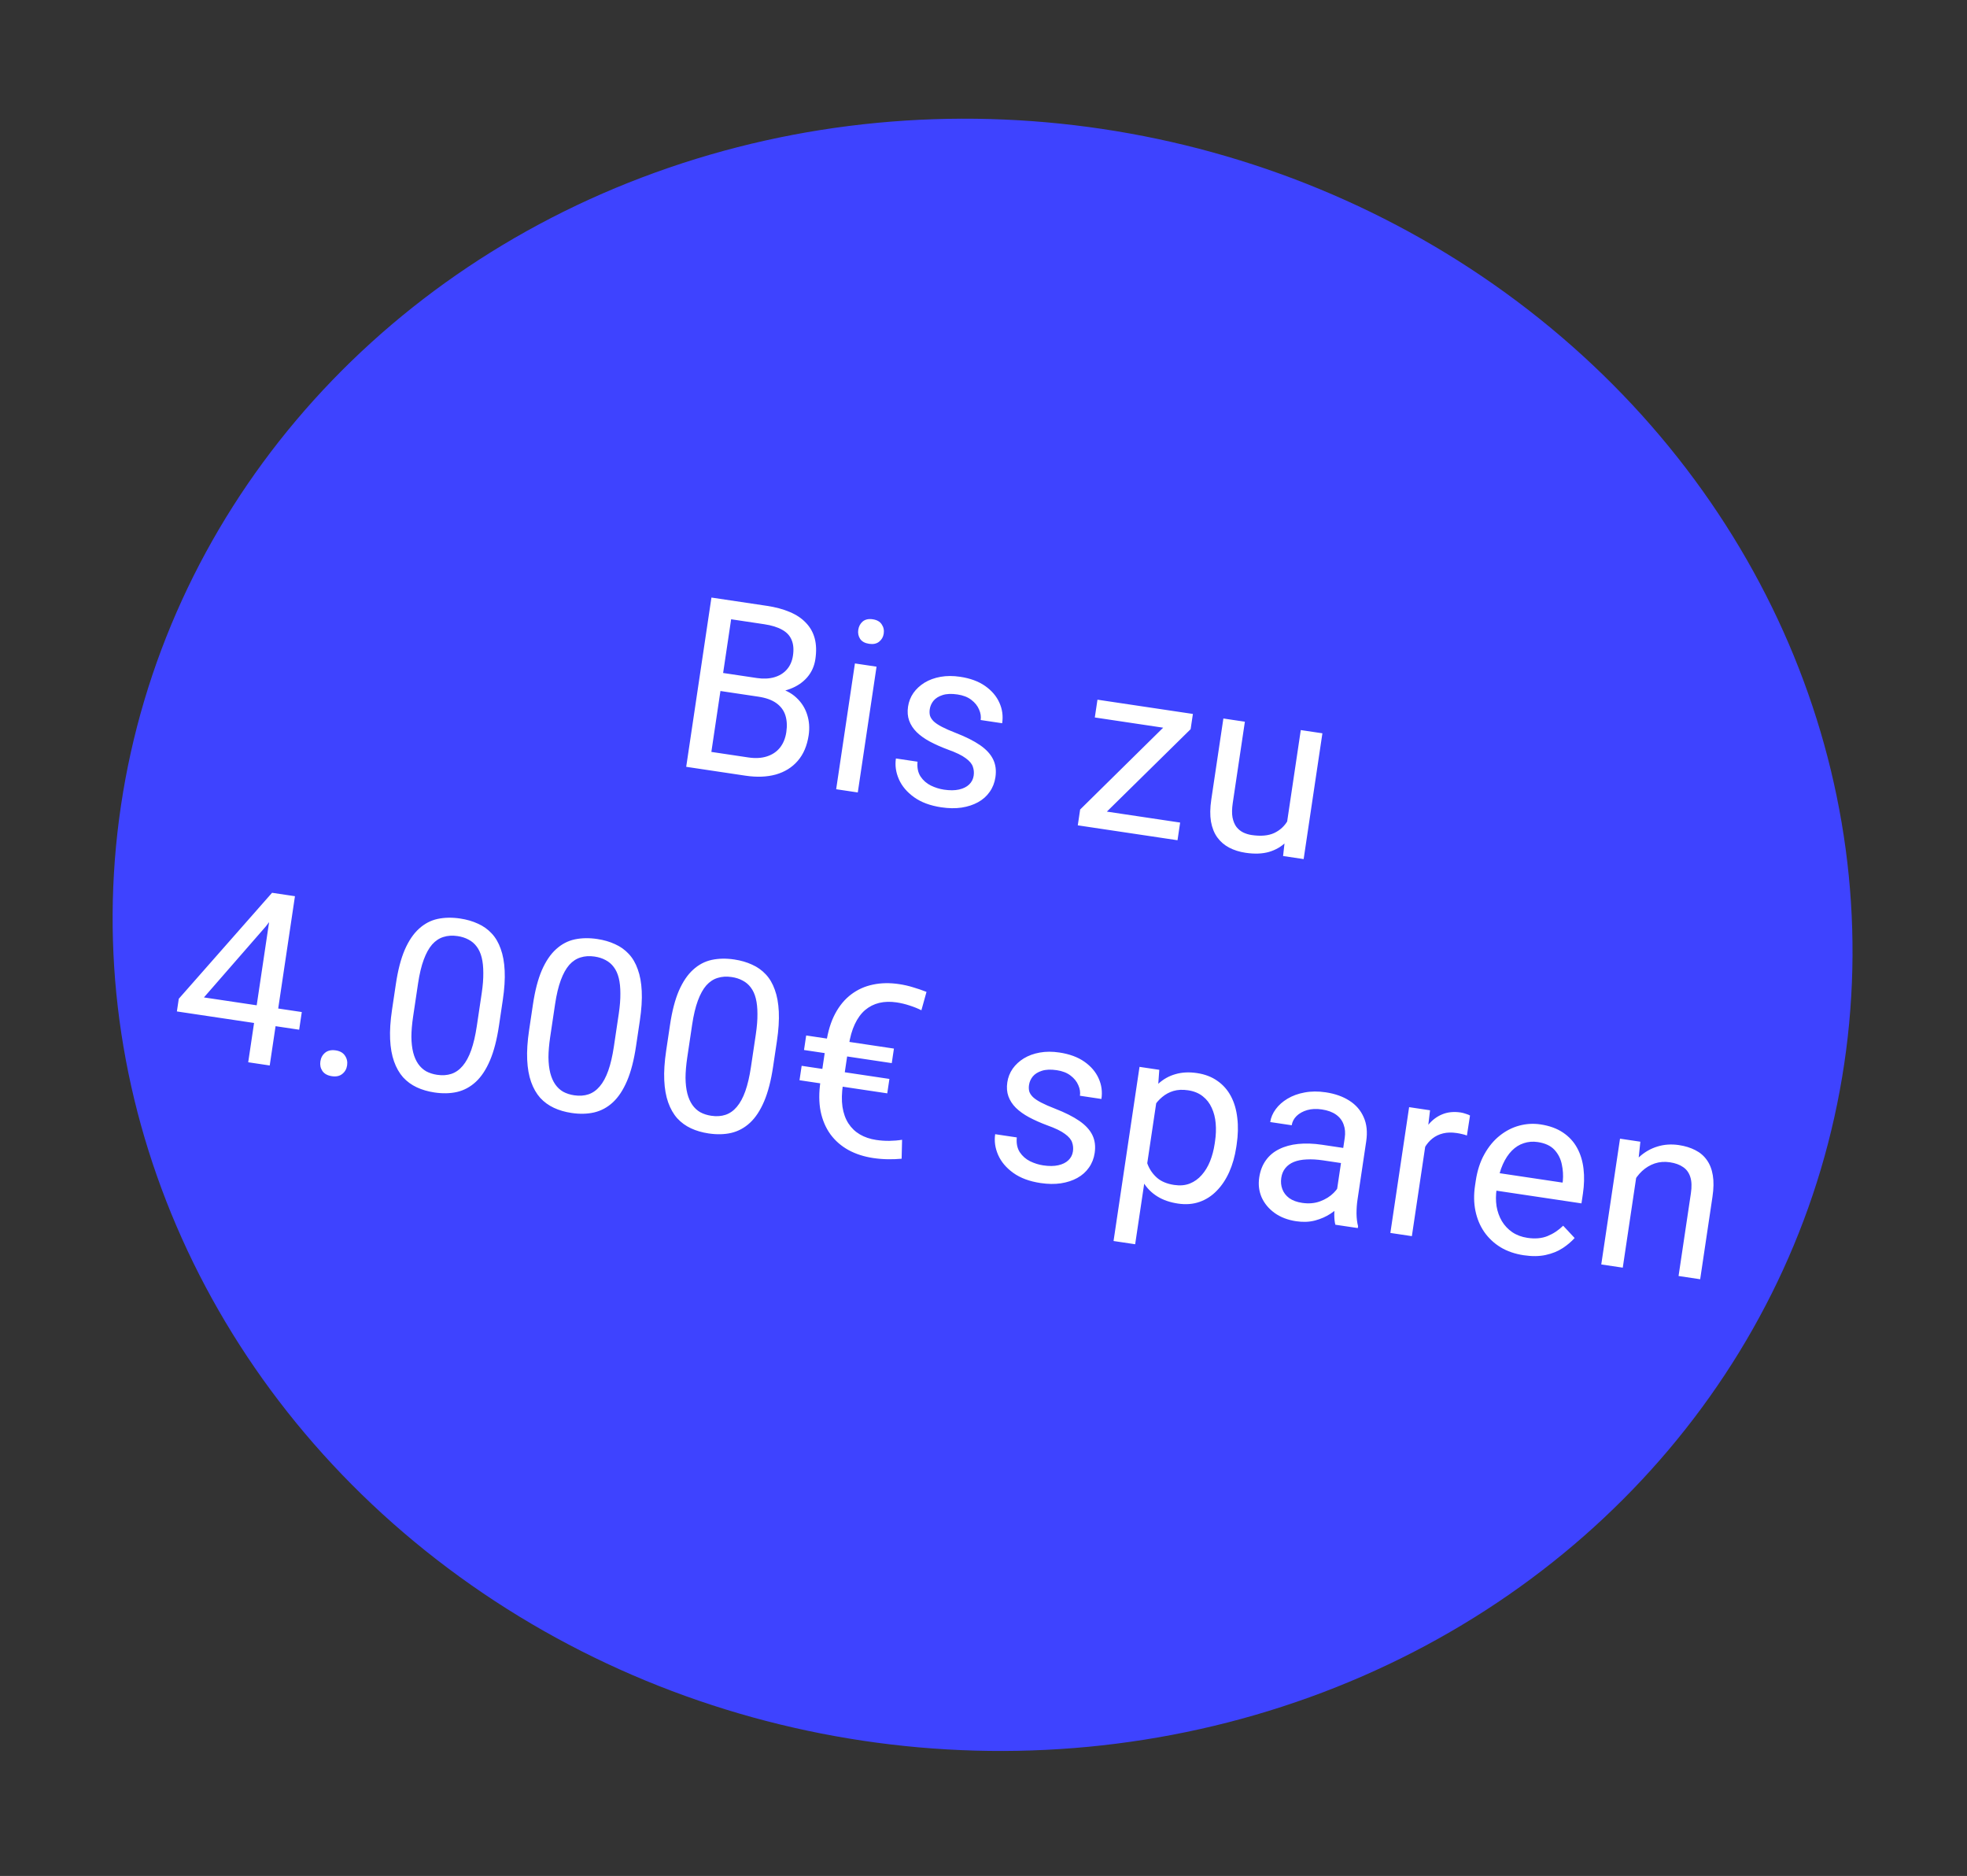
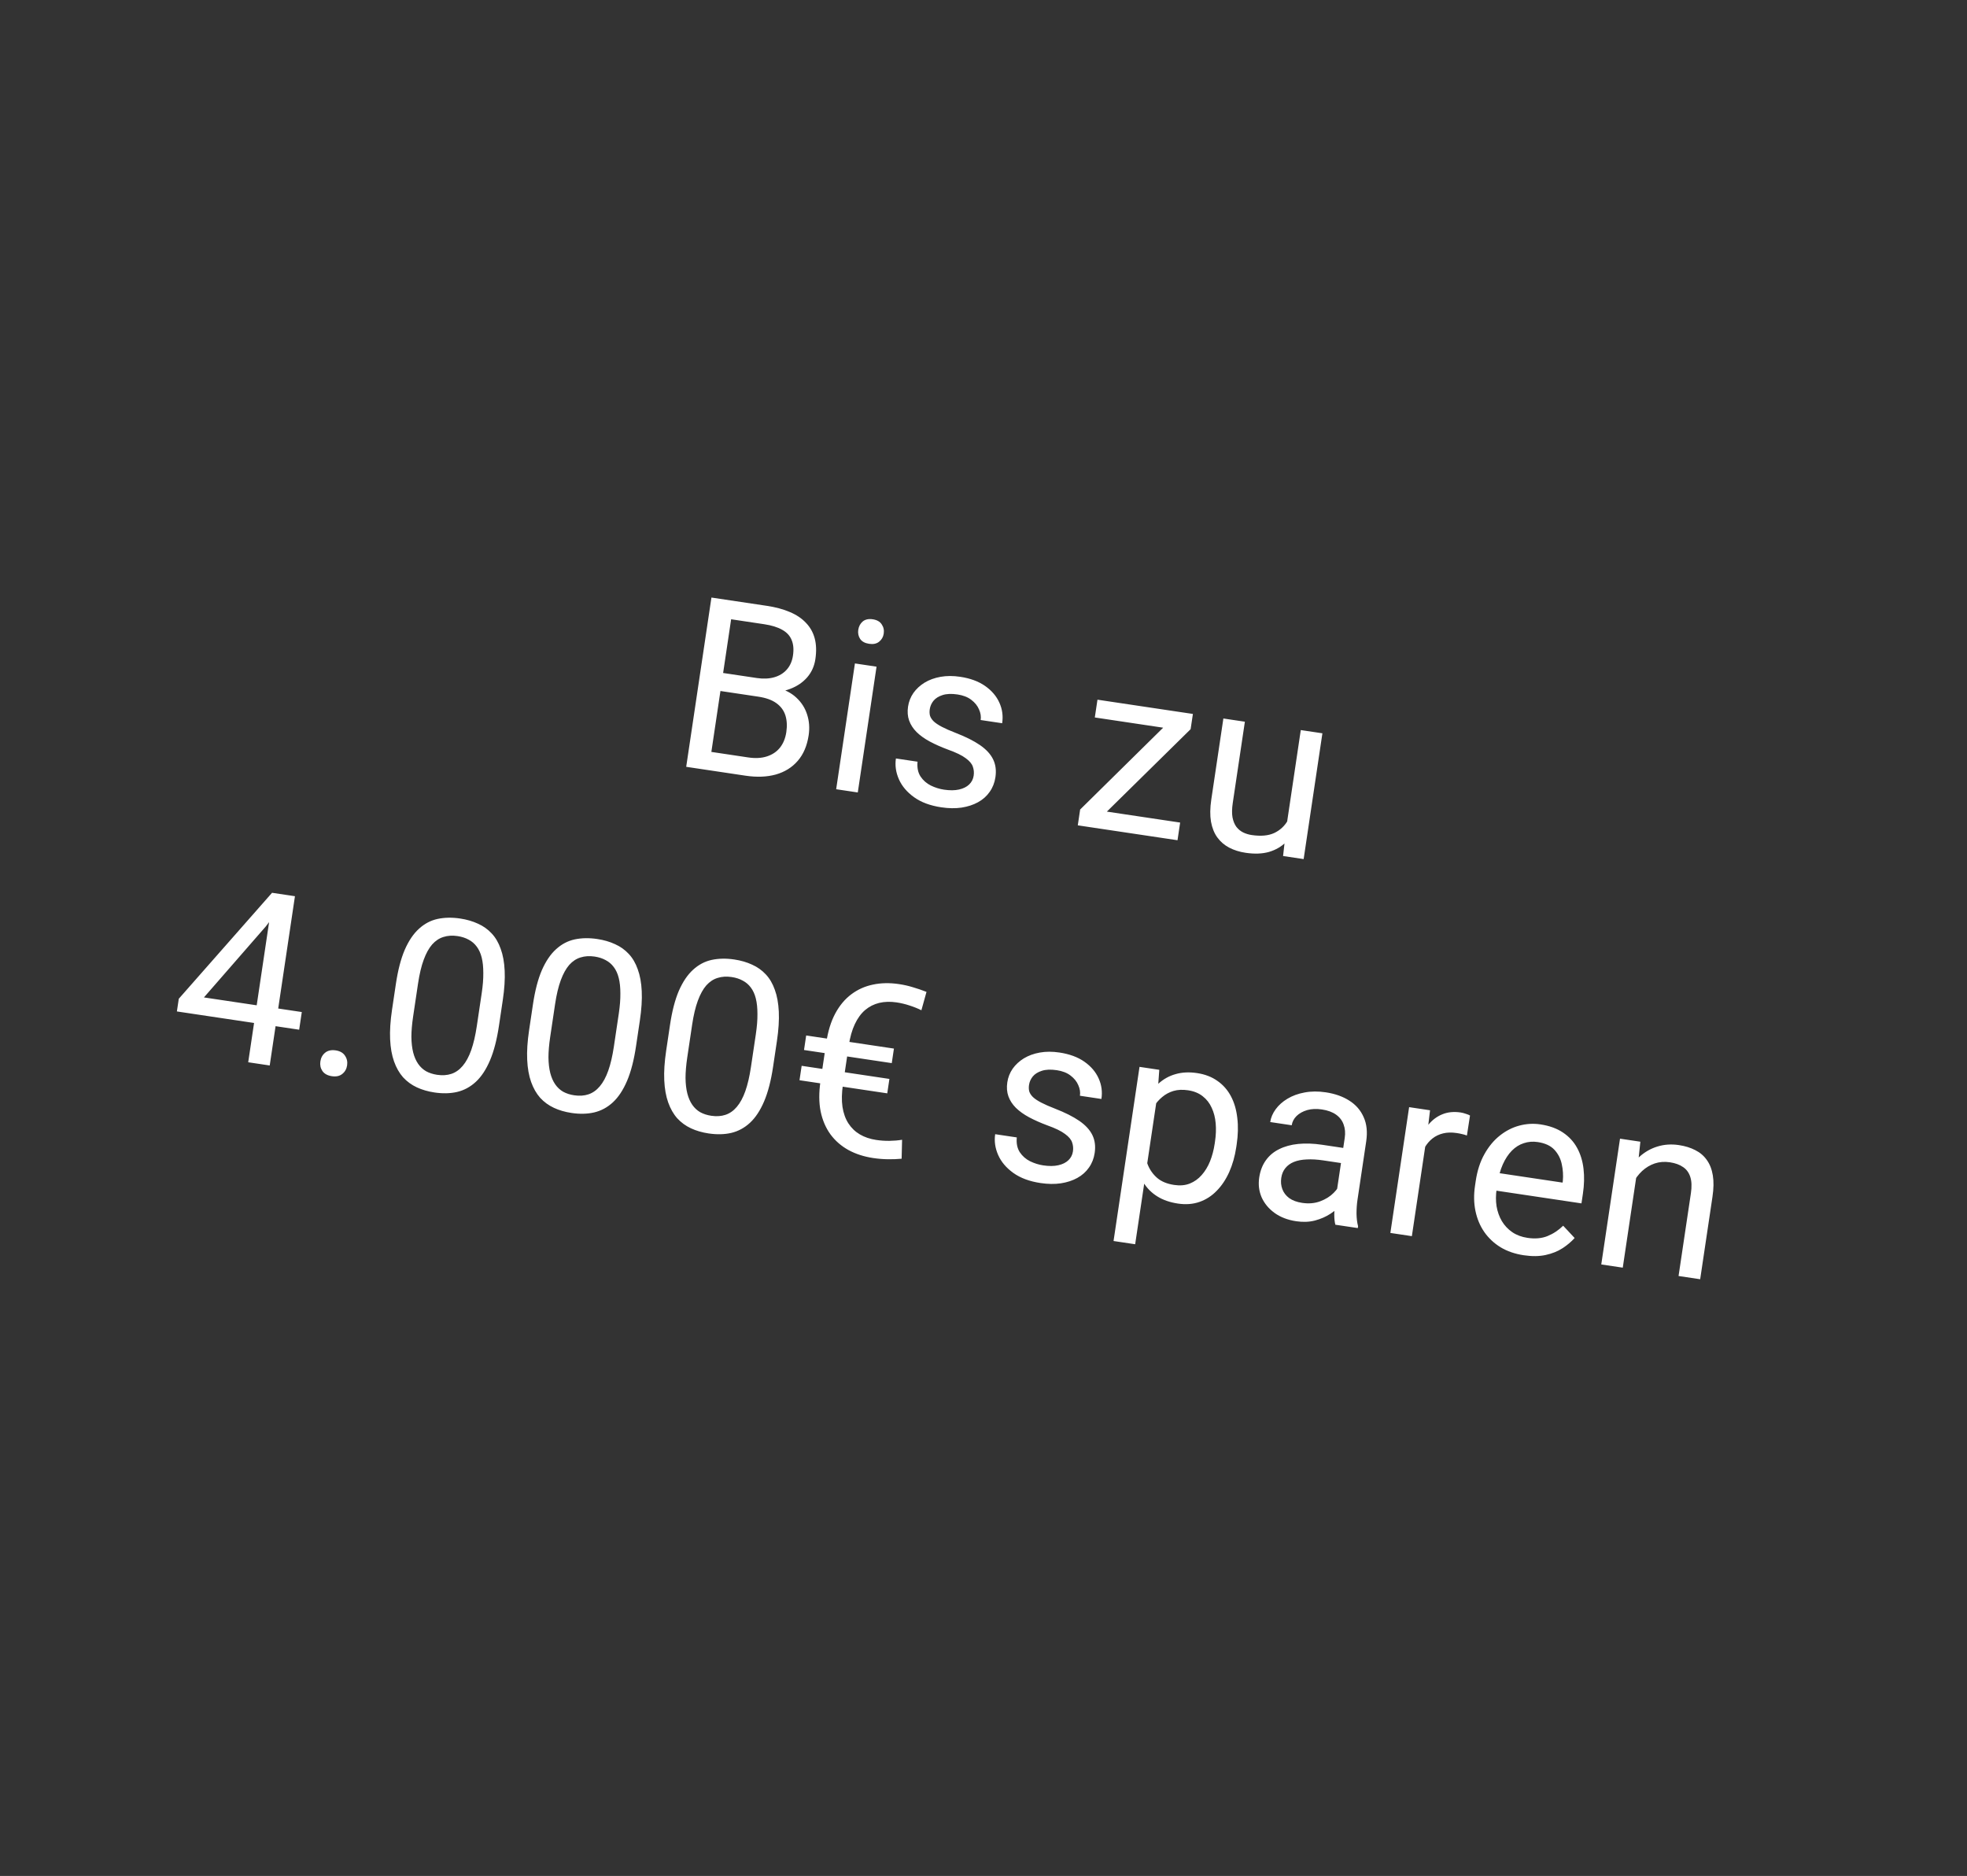
<svg xmlns="http://www.w3.org/2000/svg" width="237" height="226" viewBox="0 0 237 226" fill="none">
  <rect x="0" y="0" width="237" height="226" fill="#333333" stroke="none" />
-   <ellipse cx="104.974" cy="98.164" rx="104.974" ry="98.164" transform="matrix(0.989 0.148 -0.147 0.989 29 0)" fill="#3E43FF" />
  <path d="M91.37 83.928L86.202 83.156L86.497 80.981L91.189 81.682C91.964 81.797 92.66 81.768 93.278 81.593C93.896 81.418 94.4 81.111 94.79 80.673C95.19 80.227 95.441 79.663 95.543 78.982C95.654 78.235 95.6 77.606 95.38 77.096C95.171 76.578 94.789 76.168 94.233 75.865C93.687 75.555 92.966 75.332 92.07 75.199L88.093 74.604L85.382 92.783L82.679 92.379L85.72 71.988L92.4 72.986C93.446 73.142 94.363 73.389 95.153 73.726C95.944 74.055 96.591 74.485 97.093 75.019C97.607 75.544 97.962 76.17 98.159 76.896C98.356 77.622 98.384 78.461 98.242 79.414C98.116 80.254 97.788 80.983 97.257 81.6C96.727 82.208 96.048 82.67 95.218 82.985C94.398 83.302 93.47 83.445 92.434 83.414L91.37 83.928ZM89.821 93.447L83.715 92.534L85.57 90.563L90.149 91.248C91.008 91.376 91.758 91.335 92.401 91.126C93.052 90.918 93.577 90.567 93.975 90.073C94.375 89.569 94.63 88.944 94.742 88.197C94.854 87.441 94.816 86.767 94.628 86.175C94.439 85.584 94.078 85.096 93.543 84.711C93.009 84.325 92.284 84.064 91.37 83.928L87.518 83.352L87.87 81.186L93.136 81.972L93.593 82.843C94.561 83.073 95.35 83.477 95.96 84.055C96.572 84.624 97.001 85.299 97.248 86.08C97.503 86.863 97.565 87.693 97.435 88.571C97.245 89.841 96.805 90.872 96.114 91.666C95.434 92.452 94.555 92.999 93.479 93.306C92.403 93.603 91.184 93.65 89.821 93.447ZM105.613 80.314L103.353 95.468L100.748 95.079L103.008 79.925L105.613 80.314ZM103.411 75.876C103.474 75.456 103.653 75.12 103.948 74.869C104.253 74.618 104.657 74.531 105.161 74.606C105.656 74.68 106.013 74.881 106.231 75.21C106.459 75.54 106.541 75.915 106.478 76.335C106.418 76.736 106.232 77.061 105.918 77.311C105.614 77.552 105.215 77.635 104.721 77.561C104.216 77.486 103.855 77.289 103.635 76.969C103.426 76.642 103.351 76.278 103.411 75.876ZM117.316 93.445C117.372 93.072 117.339 92.714 117.219 92.371C117.109 92.021 116.821 91.677 116.356 91.34C115.902 90.996 115.189 90.651 114.22 90.305C113.406 90.002 112.676 89.679 112.031 89.334C111.395 88.991 110.865 88.611 110.44 88.194C110.025 87.779 109.726 87.319 109.543 86.815C109.361 86.31 109.316 85.745 109.409 85.12C109.499 84.522 109.714 83.977 110.054 83.484C110.404 82.992 110.853 82.577 111.4 82.239C111.956 81.902 112.597 81.668 113.322 81.538C114.048 81.408 114.836 81.406 115.685 81.533C116.899 81.714 117.903 82.084 118.698 82.642C119.493 83.2 120.066 83.872 120.416 84.659C120.768 85.437 120.879 86.261 120.749 87.129L118.158 86.742C118.221 86.322 118.156 85.897 117.962 85.467C117.779 85.029 117.469 84.644 117.032 84.311C116.604 83.98 116.049 83.764 115.368 83.662C114.649 83.555 114.049 83.579 113.567 83.736C113.096 83.886 112.733 84.113 112.478 84.418C112.231 84.725 112.08 85.065 112.025 85.439C111.983 85.719 111.992 85.978 112.052 86.216C112.123 86.446 112.27 86.673 112.494 86.898C112.72 87.113 113.05 87.334 113.484 87.561C113.917 87.788 114.477 88.034 115.163 88.299C116.363 88.764 117.335 89.253 118.08 89.765C118.824 90.278 119.35 90.848 119.657 91.476C119.964 92.104 120.058 92.824 119.936 93.636C119.838 94.299 119.607 94.885 119.245 95.394C118.892 95.905 118.424 96.322 117.841 96.645C117.269 96.96 116.607 97.177 115.855 97.293C115.113 97.402 114.299 97.39 113.412 97.257C112.077 97.058 110.983 96.651 110.129 96.037C109.276 95.422 108.668 94.702 108.304 93.874C107.941 93.047 107.822 92.213 107.947 91.373L110.552 91.762C110.484 92.477 110.605 93.073 110.916 93.549C111.228 94.015 111.641 94.378 112.157 94.636C112.673 94.885 113.197 95.049 113.729 95.129C114.439 95.235 115.046 95.23 115.55 95.114C116.063 95 116.47 94.798 116.771 94.509C117.072 94.22 117.254 93.865 117.316 93.445ZM142.193 99.095L141.876 101.224L130.854 99.577L131.172 97.448L142.193 99.095ZM143.456 87.844L131.443 99.665L129.86 99.428L130.144 97.524L142.077 85.763L143.73 86.009L143.456 87.844ZM142.581 85.838L142.262 87.981L131.912 86.434L132.232 84.292L142.581 85.838ZM154.992 99.604L156.729 87.952L159.334 88.341L157.074 103.495L154.596 103.124L154.992 99.604ZM155.958 96.484L157.041 96.617C156.89 97.626 156.644 98.543 156.301 99.37C155.969 100.189 155.523 100.876 154.962 101.432C154.402 101.988 153.718 102.387 152.909 102.629C152.101 102.861 151.155 102.897 150.072 102.735C149.335 102.625 148.674 102.416 148.09 102.109C147.515 101.804 147.041 101.394 146.669 100.881C146.298 100.367 146.044 99.732 145.908 98.977C145.782 98.223 145.794 97.342 145.944 96.334L147.402 86.558L149.993 86.945L148.531 96.749C148.43 97.43 148.42 98.007 148.503 98.477C148.596 98.94 148.754 99.321 148.976 99.622C149.209 99.914 149.482 100.136 149.793 100.288C150.114 100.441 150.452 100.544 150.806 100.597C151.908 100.761 152.812 100.682 153.519 100.358C154.228 100.024 154.775 99.519 155.163 98.842C155.561 98.157 155.826 97.371 155.958 96.484ZM36.363 121.921L36.046 124.05L21.313 121.849L21.541 120.322L32.779 107.555L34.894 107.871L32.015 111.622L24.571 120.16L36.363 121.921ZM35.538 107.967L32.497 128.359L29.906 127.972L32.947 107.58L35.538 107.967ZM38.601 127.868C38.666 127.429 38.857 127.081 39.172 126.822C39.498 126.556 39.923 126.462 40.445 126.54C40.968 126.618 41.342 126.832 41.567 127.18C41.802 127.521 41.888 127.91 41.822 128.349C41.758 128.779 41.564 129.122 41.239 129.379C40.924 129.637 40.505 129.727 39.982 129.649C39.459 129.571 39.08 129.362 38.844 129.021C38.618 128.682 38.537 128.298 38.601 127.868ZM60.581 120.471L60.118 123.58C59.868 125.252 59.509 126.639 59.039 127.743C58.569 128.847 58.001 129.707 57.337 130.324C56.672 130.94 55.919 131.348 55.078 131.547C54.248 131.738 53.338 131.759 52.349 131.611C51.564 131.494 50.855 131.288 50.222 130.993C49.588 130.698 49.037 130.296 48.569 129.787C48.112 129.27 47.748 128.633 47.479 127.877C47.21 127.121 47.052 126.229 47.005 125.201C46.958 124.172 47.034 122.991 47.233 121.655L47.697 118.546C47.946 116.875 48.304 115.497 48.772 114.412C49.248 113.328 49.817 112.487 50.479 111.889C51.142 111.282 51.889 110.888 52.717 110.706C53.556 110.526 54.465 110.509 55.445 110.655C56.239 110.774 56.952 110.981 57.586 111.276C58.23 111.563 58.783 111.956 59.243 112.454C59.704 112.943 60.066 113.56 60.327 114.305C60.599 115.043 60.759 115.921 60.807 116.94C60.856 117.959 60.78 119.136 60.581 120.471ZM57.45 123.611L58.041 119.648C58.178 118.733 58.241 117.922 58.232 117.214C58.234 116.498 58.169 115.878 58.038 115.352C57.906 114.827 57.704 114.386 57.433 114.031C57.171 113.676 56.845 113.399 56.455 113.197C56.075 112.988 55.634 112.845 55.13 112.77C54.514 112.678 53.95 112.713 53.439 112.875C52.929 113.028 52.474 113.328 52.074 113.774C51.682 114.221 51.343 114.834 51.055 115.612C50.767 116.39 50.538 117.353 50.367 118.501L49.776 122.465C49.639 123.38 49.57 124.195 49.568 124.911C49.576 125.628 49.649 126.259 49.787 126.805C49.926 127.341 50.126 127.795 50.385 128.168C50.645 128.541 50.963 128.837 51.341 129.056C51.73 129.266 52.171 129.409 52.666 129.483C53.301 129.578 53.874 129.539 54.387 129.368C54.899 129.196 55.352 128.877 55.746 128.411C56.151 127.937 56.493 127.306 56.773 126.517C57.055 125.719 57.28 124.751 57.45 123.611ZM77.096 122.939L76.632 126.048C76.383 127.719 76.024 129.107 75.554 130.211C75.084 131.314 74.516 132.175 73.852 132.791C73.187 133.408 72.434 133.815 71.593 134.014C70.763 134.205 69.853 134.227 68.864 134.079C68.079 133.962 67.37 133.756 66.737 133.46C66.103 133.165 65.552 132.763 65.084 132.254C64.626 131.737 64.263 131.101 63.994 130.345C63.725 129.589 63.567 128.697 63.52 127.668C63.473 126.64 63.549 125.458 63.748 124.123L64.212 121.014C64.461 119.342 64.819 117.964 65.287 116.879C65.763 115.795 66.332 114.955 66.994 114.357C67.657 113.749 68.403 113.355 69.232 113.173C70.07 112.993 70.98 112.976 71.96 113.123C72.754 113.241 73.467 113.448 74.101 113.743C74.745 114.03 75.297 114.423 75.758 114.921C76.219 115.41 76.581 116.028 76.842 116.773C77.114 117.51 77.274 118.388 77.322 119.407C77.371 120.426 77.295 121.604 77.096 122.939ZM73.965 126.079L74.556 122.115C74.692 121.2 74.756 120.389 74.747 119.681C74.749 118.966 74.684 118.345 74.552 117.82C74.421 117.294 74.219 116.854 73.948 116.498C73.686 116.144 73.359 115.866 72.97 115.665C72.59 115.455 72.149 115.313 71.645 115.238C71.028 115.146 70.465 115.181 69.954 115.343C69.444 115.496 68.989 115.795 68.589 116.241C68.197 116.689 67.858 117.301 67.57 118.079C67.282 118.857 67.053 119.82 66.881 120.969L66.29 124.932C66.154 125.847 66.085 126.663 66.083 127.378C66.091 128.095 66.164 128.726 66.302 129.272C66.441 129.808 66.641 130.263 66.9 130.636C67.159 131.009 67.478 131.304 67.856 131.523C68.244 131.734 68.686 131.876 69.181 131.95C69.816 132.045 70.389 132.007 70.902 131.835C71.414 131.663 71.867 131.344 72.261 130.878C72.666 130.404 73.008 129.773 73.288 128.984C73.57 128.186 73.795 127.218 73.965 126.079ZM93.611 125.406L93.147 128.515C92.898 130.187 92.538 131.574 92.069 132.678C91.599 133.782 91.031 134.642 90.367 135.259C89.702 135.875 88.949 136.283 88.108 136.482C87.278 136.673 86.368 136.694 85.378 136.546C84.594 136.429 83.885 136.223 83.251 135.928C82.618 135.633 82.067 135.231 81.599 134.722C81.141 134.205 80.778 133.568 80.509 132.812C80.24 132.056 80.082 131.164 80.035 130.136C79.988 129.107 80.064 127.926 80.263 126.59L80.727 123.481C80.976 121.81 81.334 120.432 81.801 119.347C82.278 118.263 82.847 117.422 83.509 116.824C84.172 116.217 84.918 115.822 85.747 115.641C86.585 115.461 87.495 115.444 88.475 115.59C89.269 115.709 89.982 115.916 90.616 116.211C91.26 116.498 91.812 116.891 92.273 117.389C92.734 117.878 93.096 118.495 93.357 119.24C93.628 119.978 93.788 120.856 93.837 121.875C93.885 122.894 93.81 124.071 93.611 125.406ZM90.48 128.546L91.071 124.583C91.207 123.668 91.271 122.856 91.262 122.149C91.264 121.433 91.199 120.813 91.067 120.287C90.936 119.762 90.734 119.321 90.463 118.965C90.201 118.611 89.874 118.334 89.484 118.132C89.105 117.923 88.664 117.78 88.159 117.705C87.543 117.613 86.98 117.648 86.469 117.81C85.959 117.963 85.504 118.263 85.103 118.709C84.712 119.156 84.373 119.769 84.085 120.547C83.797 121.325 83.568 122.288 83.396 123.436L82.805 127.4C82.669 128.315 82.6 129.13 82.598 129.846C82.606 130.563 82.678 131.194 82.817 131.74C82.956 132.276 83.156 132.73 83.415 133.103C83.674 133.476 83.993 133.772 84.371 133.99C84.759 134.201 85.201 134.344 85.696 134.418C86.331 134.512 86.904 134.474 87.417 134.302C87.929 134.131 88.382 133.812 88.776 133.346C89.181 132.872 89.523 132.24 89.803 131.452C90.084 130.654 90.31 129.685 90.48 128.546ZM105.566 137.329C106.108 137.41 106.642 137.447 107.168 137.439C107.694 137.432 108.201 137.389 108.69 137.309L108.636 139.592C108.094 139.644 107.532 139.665 106.952 139.655C106.371 139.645 105.791 139.596 105.212 139.51C104.101 139.344 103.109 139.024 102.235 138.549C101.362 138.066 100.639 137.438 100.067 136.665C99.497 135.883 99.1 134.96 98.877 133.896C98.665 132.824 98.659 131.611 98.861 130.257L99.557 125.593C99.76 124.23 100.12 123.067 100.635 122.103C101.151 121.14 101.796 120.368 102.57 119.786C103.344 119.205 104.213 118.815 105.179 118.616C106.154 118.408 107.203 118.388 108.323 118.556C108.911 118.644 109.47 118.77 109.999 118.935C110.538 119.092 111.083 119.278 111.633 119.494L111.017 121.707C110.582 121.489 110.109 121.299 109.599 121.137C109.09 120.966 108.565 120.84 108.023 120.759C107.276 120.647 106.581 120.667 105.938 120.819C105.304 120.973 104.736 121.26 104.235 121.682C103.742 122.104 103.328 122.673 102.993 123.386C102.657 124.099 102.414 124.96 102.264 125.969L101.564 130.661C101.414 131.669 101.395 132.563 101.508 133.344C101.63 134.126 101.869 134.791 102.226 135.341C102.583 135.891 103.043 136.332 103.604 136.664C104.175 136.997 104.829 137.219 105.566 137.329ZM107.708 126.324L107.447 128.075L96.874 126.495L97.135 124.744L107.708 126.324ZM107.163 129.979L106.904 131.716L96.331 130.136L96.59 128.4L107.163 129.979ZM129.276 138.71C129.332 138.336 129.299 137.978 129.179 137.635C129.069 137.285 128.781 136.941 128.316 136.605C127.861 136.26 127.149 135.915 126.18 135.57C125.366 135.267 124.636 134.943 123.991 134.598C123.355 134.255 122.824 133.875 122.4 133.459C121.984 133.043 121.686 132.583 121.503 132.079C121.321 131.574 121.276 131.009 121.369 130.384C121.458 129.786 121.673 129.241 122.014 128.748C122.364 128.256 122.813 127.841 123.36 127.503C123.916 127.166 124.557 126.932 125.282 126.802C126.008 126.672 126.796 126.67 127.645 126.797C128.859 126.979 129.863 127.348 130.658 127.906C131.453 128.464 132.026 129.136 132.376 129.924C132.728 130.702 132.839 131.525 132.709 132.393L130.118 132.006C130.181 131.586 130.116 131.161 129.922 130.731C129.739 130.293 129.429 129.908 128.992 129.576C128.564 129.244 128.009 129.028 127.328 128.926C126.609 128.819 126.009 128.843 125.527 129.001C125.056 129.15 124.693 129.377 124.438 129.683C124.191 129.989 124.04 130.33 123.985 130.703C123.943 130.983 123.952 131.242 124.012 131.48C124.083 131.71 124.23 131.938 124.454 132.162C124.68 132.377 125.01 132.598 125.443 132.825C125.877 133.052 126.437 133.298 127.123 133.563C128.323 134.029 129.295 134.517 130.04 135.03C130.784 135.542 131.31 136.112 131.617 136.74C131.924 137.368 132.017 138.088 131.896 138.901C131.797 139.563 131.567 140.149 131.205 140.658C130.852 141.169 130.384 141.586 129.801 141.909C129.229 142.225 128.567 142.441 127.815 142.557C127.073 142.666 126.259 142.654 125.372 142.522C124.037 142.322 122.943 141.915 122.089 141.301C121.236 140.687 120.628 139.966 120.264 139.138C119.901 138.311 119.782 137.477 119.907 136.637L122.512 137.026C122.444 137.741 122.565 138.337 122.876 138.813C123.188 139.279 123.601 139.642 124.116 139.9C124.633 140.149 125.157 140.313 125.689 140.393C126.399 140.499 127.006 140.494 127.51 140.378C128.023 140.264 128.43 140.063 128.731 139.773C129.032 139.484 129.214 139.13 129.276 138.71ZM139.469 131.828L136.774 149.895L134.169 149.506L137.298 128.526L139.679 128.881L139.469 131.828ZM149.001 137.891L148.957 138.185C148.793 139.287 148.51 140.29 148.108 141.194C147.707 142.088 147.203 142.844 146.596 143.459C145.998 144.076 145.307 144.522 144.521 144.796C143.736 145.07 142.872 145.136 141.929 144.995C140.967 144.852 140.141 144.566 139.451 144.138C138.761 143.711 138.204 143.155 137.781 142.471C137.358 141.788 137.056 140.998 136.875 140.102C136.702 139.208 136.64 138.22 136.686 137.139L136.92 135.571C137.199 134.467 137.559 133.495 138 132.654C138.44 131.813 138.959 131.117 139.556 130.567C140.165 130.009 140.857 129.621 141.634 129.403C142.412 129.175 143.278 129.133 144.23 129.275C145.182 129.417 146 129.73 146.681 130.214C147.365 130.688 147.908 131.304 148.31 132.061C148.713 132.818 148.969 133.691 149.079 134.681C149.2 135.663 149.174 136.733 149.001 137.891ZM146.353 137.796L146.396 137.502C146.509 136.746 146.536 136.024 146.476 135.338C146.417 134.642 146.258 134.016 145.997 133.462C145.746 132.9 145.386 132.435 144.916 132.069C144.447 131.694 143.858 131.453 143.148 131.347C142.495 131.249 141.908 131.276 141.389 131.428C140.88 131.581 140.428 131.824 140.035 132.156C139.643 132.479 139.304 132.868 139.017 133.321C138.74 133.767 138.513 134.238 138.333 134.737L137.792 138.364C137.882 139.046 138.051 139.701 138.301 140.33C138.552 140.95 138.931 141.479 139.439 141.917C139.947 142.346 140.626 142.625 141.476 142.751C142.176 142.856 142.8 142.801 143.347 142.587C143.905 142.365 144.386 142.022 144.79 141.557C145.202 141.094 145.537 140.542 145.795 139.903C146.054 139.255 146.24 138.552 146.353 137.796ZM160.861 144.889L162.024 137.088C162.113 136.49 162.069 135.954 161.892 135.479C161.725 134.996 161.422 134.597 160.982 134.283C160.542 133.97 159.972 133.76 159.271 133.656C158.618 133.558 158.027 133.584 157.499 133.734C156.98 133.886 156.553 134.123 156.219 134.445C155.894 134.769 155.7 135.141 155.637 135.561L153.046 135.174C153.127 134.632 153.347 134.116 153.707 133.626C154.066 133.136 154.539 132.715 155.126 132.363C155.724 132.004 156.41 131.754 157.185 131.612C157.971 131.462 158.822 131.455 159.737 131.592C160.838 131.757 161.782 132.088 162.566 132.587C163.36 133.088 163.939 133.752 164.302 134.579C164.676 135.399 164.779 136.373 164.611 137.503L163.558 144.562C163.483 145.066 163.445 145.609 163.444 146.191C163.452 146.775 163.515 147.285 163.631 147.722L163.597 147.946L160.894 147.543C160.808 147.224 160.765 146.812 160.764 146.306C160.764 145.791 160.797 145.318 160.861 144.889ZM162.292 138.359L162.049 140.184L159.43 139.793C158.692 139.683 158.025 139.645 157.428 139.68C156.833 139.705 156.321 139.806 155.894 139.98C155.468 140.155 155.125 140.405 154.867 140.729C154.61 141.044 154.446 141.434 154.377 141.901C154.306 142.378 154.348 142.828 154.505 143.252C154.661 143.676 154.936 144.037 155.331 144.335C155.736 144.624 156.257 144.817 156.891 144.911C157.685 145.03 158.41 144.967 159.067 144.721C159.724 144.476 160.266 144.137 160.694 143.704C161.13 143.273 161.397 142.831 161.493 142.378L162.413 143.789C162.289 144.172 162.047 144.579 161.687 145.012C161.326 145.445 160.871 145.845 160.32 146.211C159.78 146.569 159.156 146.844 158.45 147.034C157.755 147.217 156.997 147.247 156.175 147.124C155.148 146.97 154.277 146.635 153.562 146.118C152.856 145.602 152.339 144.976 152.009 144.239C151.691 143.495 151.594 142.703 151.72 141.862C151.841 141.05 152.106 140.359 152.515 139.791C152.926 139.212 153.461 138.763 154.12 138.441C154.78 138.11 155.546 137.9 156.418 137.811C157.291 137.722 158.245 137.755 159.281 137.909L162.292 138.359ZM172.018 136.147L170.113 148.92L167.522 148.533L169.782 133.379L172.303 133.756L172.018 136.147ZM177.119 134.389L176.745 136.796C176.538 136.717 176.336 136.659 176.142 136.62C175.958 136.573 175.744 136.532 175.502 136.496C174.904 136.407 174.363 136.421 173.877 136.539C173.392 136.658 172.966 136.861 172.598 137.15C172.231 137.439 171.919 137.803 171.662 138.242C171.417 138.673 171.225 139.159 171.087 139.702L170.296 140.013C170.432 139.098 170.649 138.252 170.946 137.476C171.253 136.701 171.643 136.034 172.118 135.475C172.594 134.906 173.152 134.493 173.791 134.236C174.442 133.97 175.178 133.899 176 134.022C176.186 134.05 176.398 134.105 176.633 134.188C176.871 134.262 177.032 134.329 177.119 134.389ZM183.589 151.22C182.534 151.062 181.603 150.742 180.797 150.258C180.002 149.767 179.345 149.149 178.826 148.403C178.317 147.659 177.966 146.814 177.772 145.869C177.579 144.924 177.562 143.919 177.721 142.855L177.809 142.267C177.992 141.034 178.338 139.964 178.846 139.057C179.355 138.14 179.972 137.393 180.698 136.814C181.423 136.235 182.209 135.832 183.054 135.605C183.899 135.379 184.747 135.329 185.596 135.455C186.679 135.617 187.585 135.944 188.314 136.434C189.051 136.926 189.622 137.546 190.026 138.294C190.432 139.032 190.688 139.872 190.796 140.814C190.905 141.746 190.88 142.745 190.721 143.809L190.548 144.972L179.232 143.281L179.548 141.166L188.272 142.47L188.302 142.274C188.365 141.596 188.322 140.922 188.174 140.25C188.035 139.581 187.74 139.002 187.287 138.514C186.835 138.027 186.166 137.717 185.279 137.584C184.69 137.496 184.13 137.542 183.598 137.72C183.067 137.889 182.588 138.189 182.16 138.622C181.733 139.054 181.369 139.606 181.069 140.277C180.768 140.948 180.55 141.741 180.413 142.656L180.326 143.244C180.219 143.963 180.216 144.655 180.317 145.319C180.429 145.975 180.641 146.57 180.953 147.103C181.274 147.638 181.69 148.082 182.2 148.435C182.72 148.789 183.335 149.02 184.044 149.126C184.959 149.262 185.762 149.191 186.453 148.913C187.143 148.634 187.773 148.218 188.343 147.663L189.725 149.144C189.325 149.59 188.839 150 188.268 150.372C187.697 150.745 187.022 151.017 186.242 151.187C185.472 151.358 184.588 151.369 183.589 151.22ZM197.301 140.798L195.524 152.716L192.933 152.329L195.193 137.176L197.644 137.542L197.301 140.798ZM196.123 144.473L195.051 144.27C195.215 143.235 195.512 142.301 195.942 141.468C196.373 140.626 196.908 139.918 197.547 139.346C198.186 138.773 198.905 138.365 199.705 138.122C200.515 137.871 201.378 137.813 202.293 137.95C203.04 138.062 203.697 138.265 204.264 138.56C204.832 138.845 205.294 139.238 205.648 139.74C206.012 140.243 206.254 140.861 206.374 141.595C206.495 142.319 206.481 143.181 206.332 144.18L204.851 154.11L202.246 153.721L203.731 143.763C203.85 142.969 203.828 142.317 203.665 141.806C203.504 141.286 203.216 140.885 202.799 140.603C202.385 140.312 201.851 140.117 201.197 140.02C200.553 139.924 199.944 139.971 199.372 140.162C198.809 140.355 198.3 140.661 197.846 141.08C197.402 141.5 197.026 142.002 196.72 142.587C196.424 143.163 196.225 143.792 196.123 144.473Z" fill="white" />
</svg>